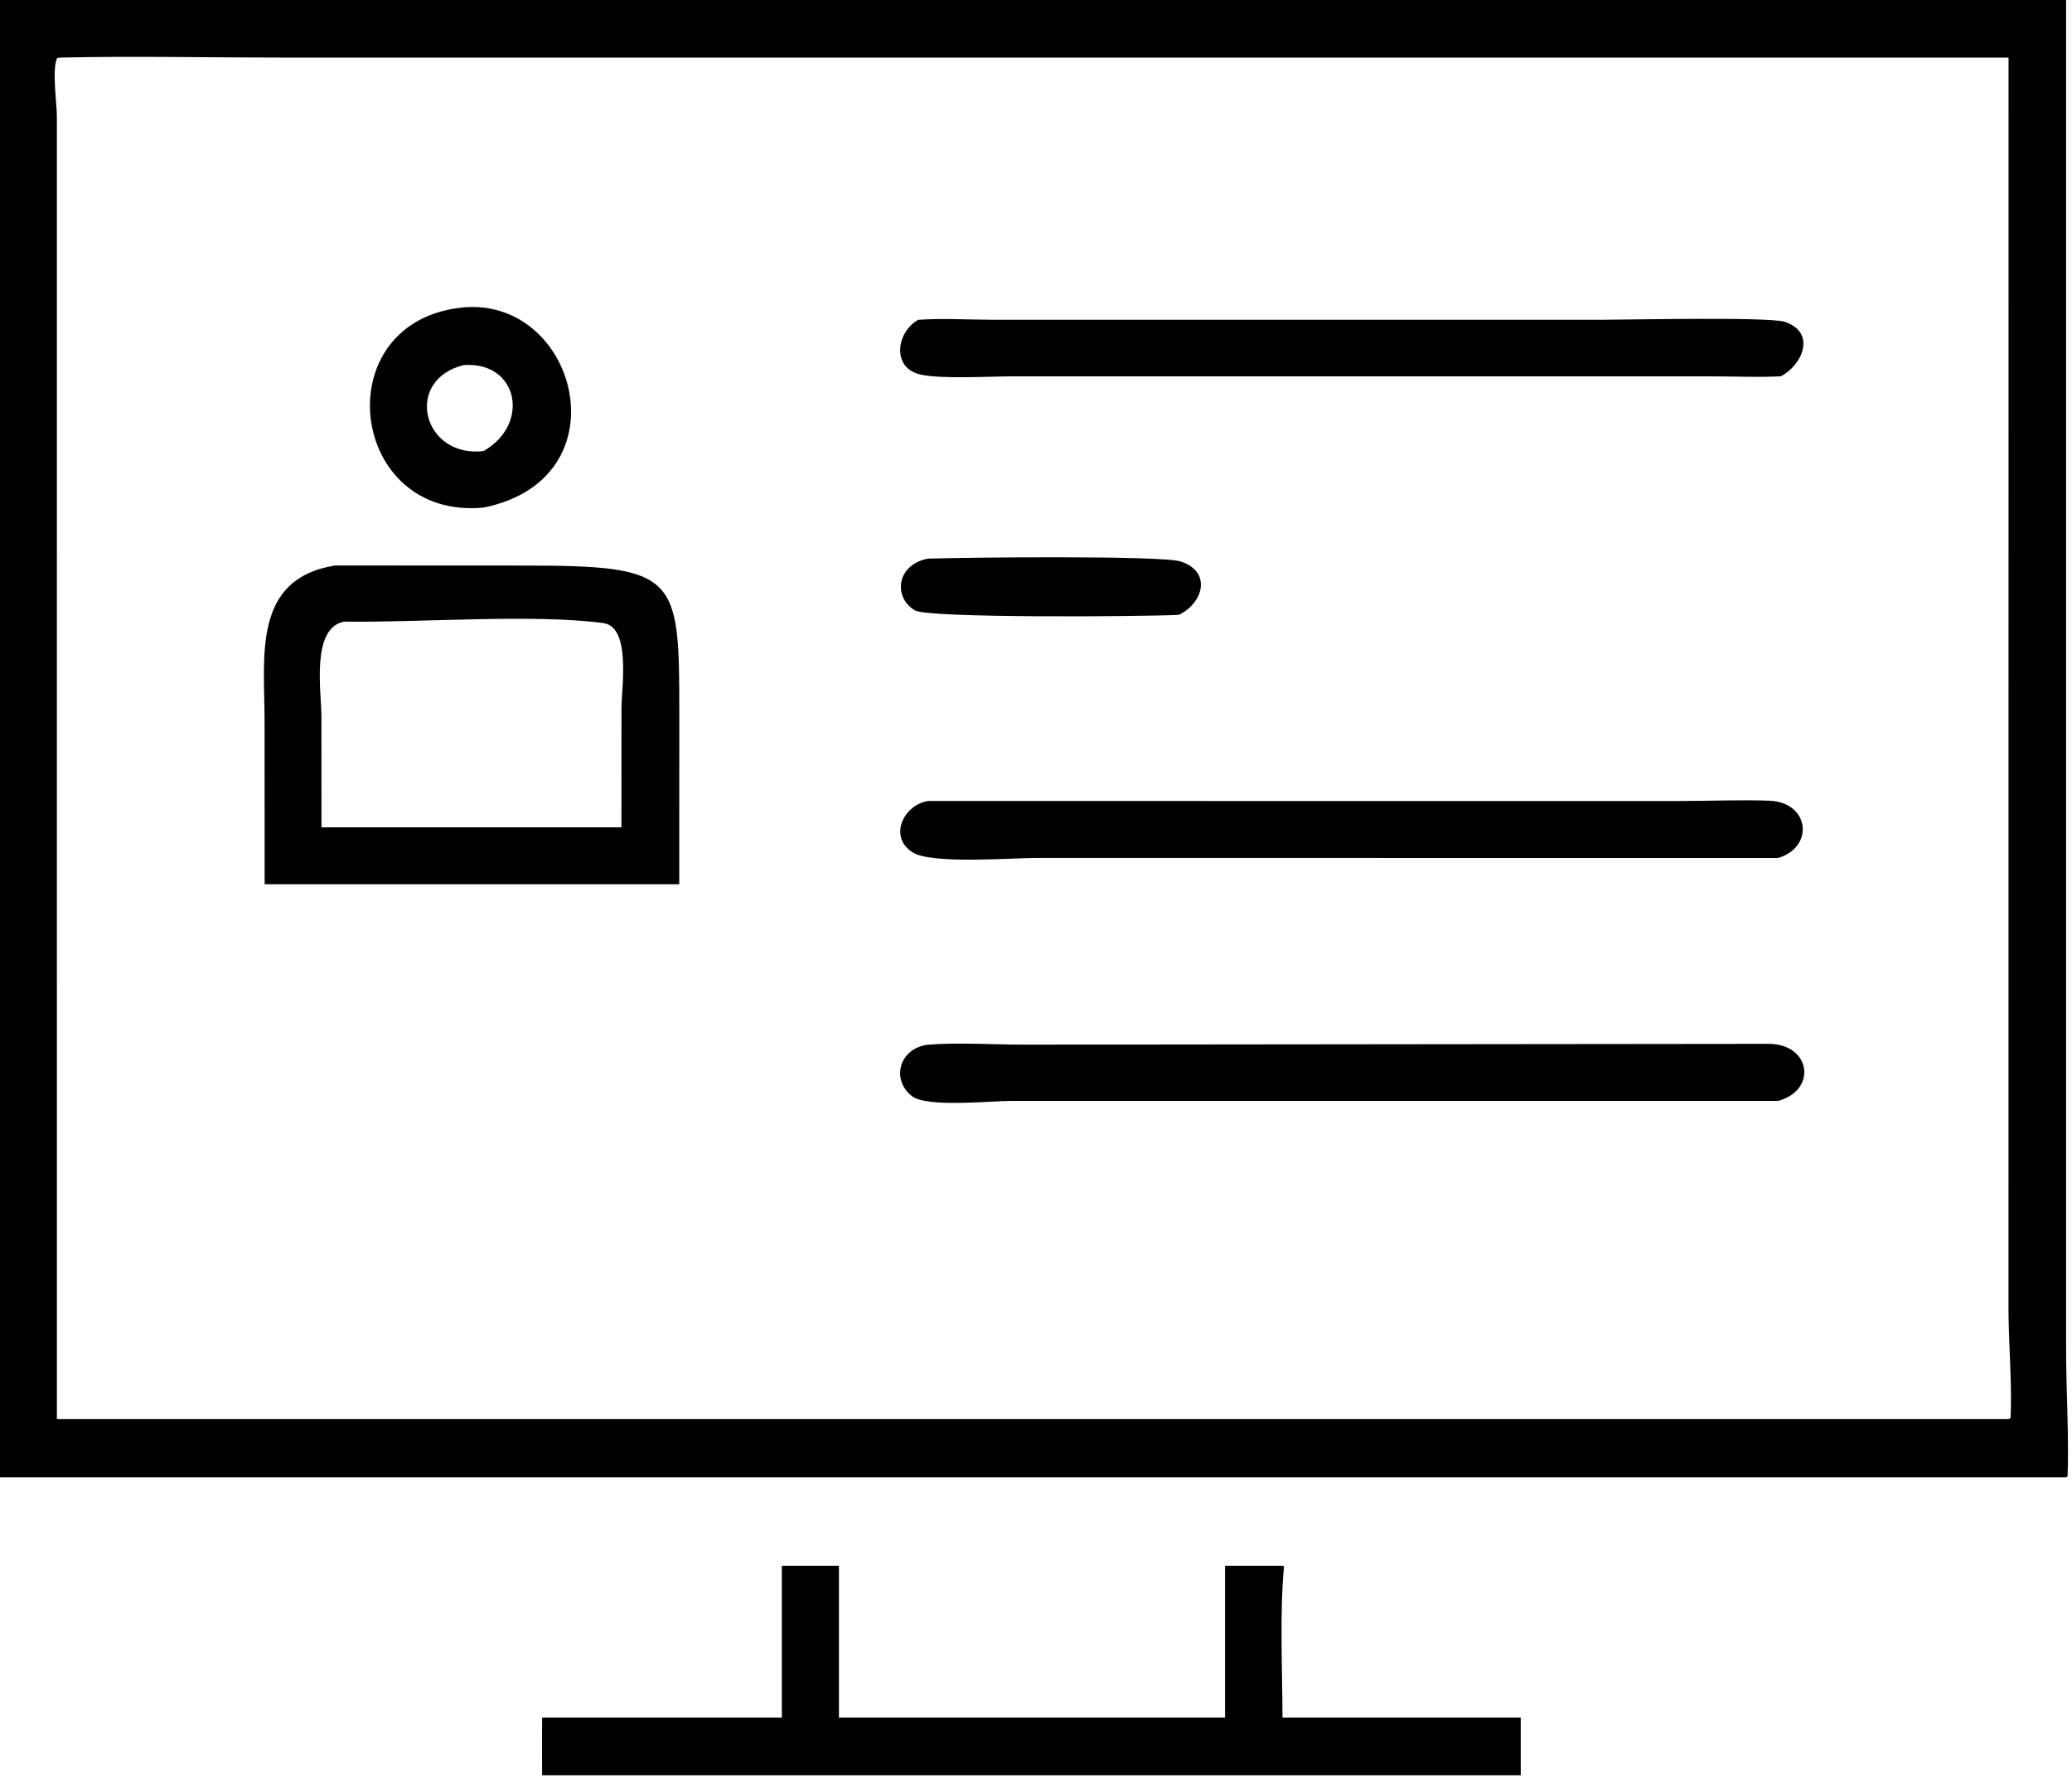
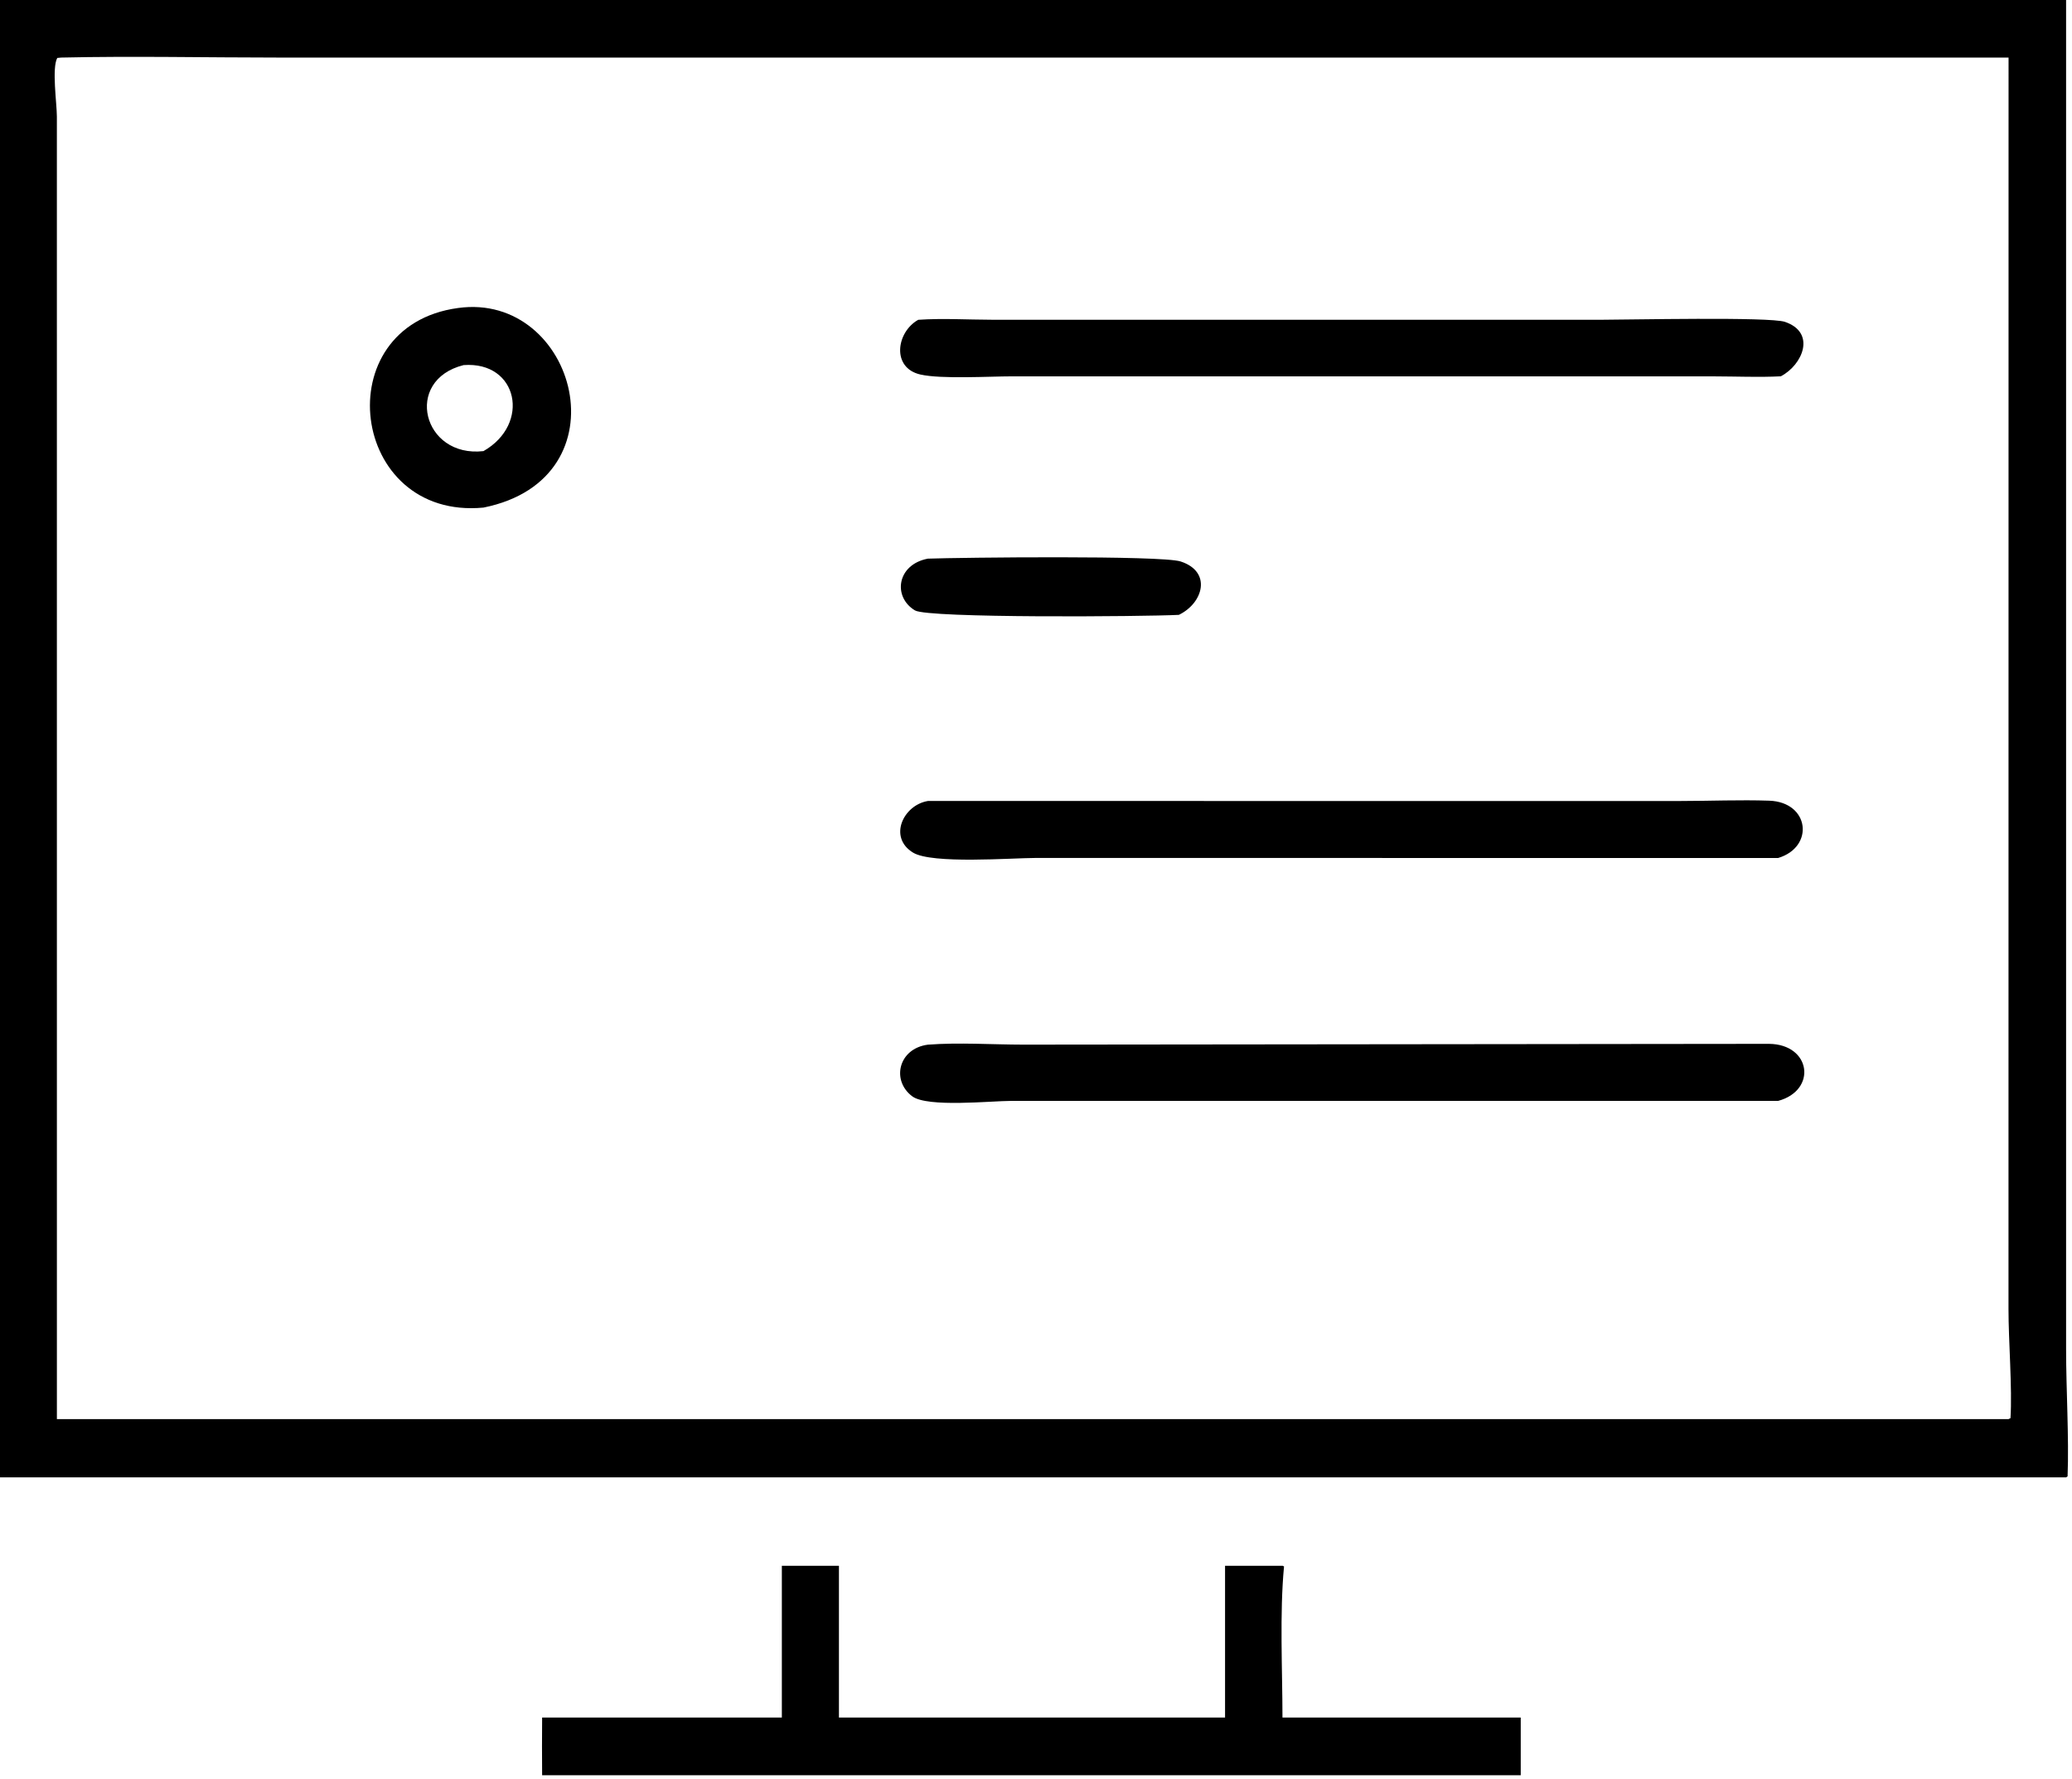
<svg xmlns="http://www.w3.org/2000/svg" viewBox="15.68 20.75 88.82 76.23">
  <path transform="scale(0.234 0.234)" d="M66.897 359.259L66.897 88.554L445.499 88.554L445.5 335.817C445.499 343.149 446.047 351.98 445.772 359.07L445.499 359.259L66.897 359.259ZM78.23 99.219L77.496 99.289C76.481 101.177 77.417 107.56 77.427 110.005L77.431 348.582L434.96 348.582L435.313 348.41C435.657 343.024 434.941 334.229 434.948 328.381L434.96 99.219L118.026 99.219C104.779 99.219 91.469 98.921 78.23 99.219Z" />
  <path transform="scale(0.234 0.234)" d="M155.574 181.641C131.052 183.964 126.61 148.37 150.917 145.087C172.515 142.081 181.979 176.338 155.574 181.641ZM151.932 155.543C140.866 158.315 144.44 172.57 155.574 171.297C164.267 166.36 161.929 154.8 151.932 155.543Z" />
  <path transform="scale(0.234 0.234)" d="M393.24 157.596C389.256 157.799 385.186 157.616 381.192 157.609L252.441 157.602C248.197 157.605 239.481 158.132 235.641 157.274C230.259 156.071 231.212 149.48 235.223 147.247C239.622 146.942 244.239 147.228 248.658 147.237L360.339 147.241C365.246 147.24 391.181 146.668 393.991 147.624C399.752 149.582 397.253 155.496 393.24 157.596Z" />
  <path transform="scale(0.234 0.234)" d="M282.963 201.288C276.491 201.613 237.039 201.922 234.621 200.472C230.525 198.017 231.291 192.073 236.987 190.992C242.836 190.782 279.736 190.36 283.288 191.508C289.057 193.373 287.452 199.124 282.963 201.288Z" />
-   <path transform="scale(0.234 0.234)" d="M115.488 250.623L115.475 220.558C115.474 209.056 113.172 194.647 128.41 192.243L163.11 192.259C191.331 192.251 191.447 194.139 191.451 219.479L191.442 250.623L178.625 250.623L115.488 250.623ZM130.05 202.527C123.93 203.696 125.888 215.36 125.891 219.897L125.9 240.196L176.65 240.196L180.851 240.196L180.86 218.311C180.859 214.736 182.66 203.496 177.542 202.798C164.855 201.07 143.556 202.733 130.05 202.527Z" />
  <path transform="scale(0.234 0.234)" d="M392.743 245.818L256.74 245.809C252.334 245.816 237.762 246.966 234.262 244.827C229.691 242.032 232.476 236.129 236.987 235.377L374.914 235.378C380.287 235.375 385.732 235.138 391.096 235.321C398.531 235.576 399.431 243.816 392.743 245.818Z" />
  <path transform="scale(0.234 0.234)" d="M392.743 290.308L252.248 290.305C248.59 290.307 236.911 291.551 234.125 289.466C230.248 286.565 231.597 280.711 236.987 280.007C242.683 279.574 248.746 279.994 254.483 280.001L391.057 279.857C398.795 279.913 399.919 288.371 392.743 290.308Z" />
  <path transform="scale(0.234 0.234)" d="M291.428 375.454L301.946 375.454L301.972 375.441L302.232 375.571C301.412 384.156 301.942 394.485 301.946 403.247L345.594 403.247L345.594 413.816L182.825 413.816L166.322 413.816C166.303 410.293 166.279 406.77 166.322 403.247L210.236 403.247L210.236 375.454L220.695 375.454L220.695 403.247L291.428 403.247L291.428 375.454Z" />
</svg>